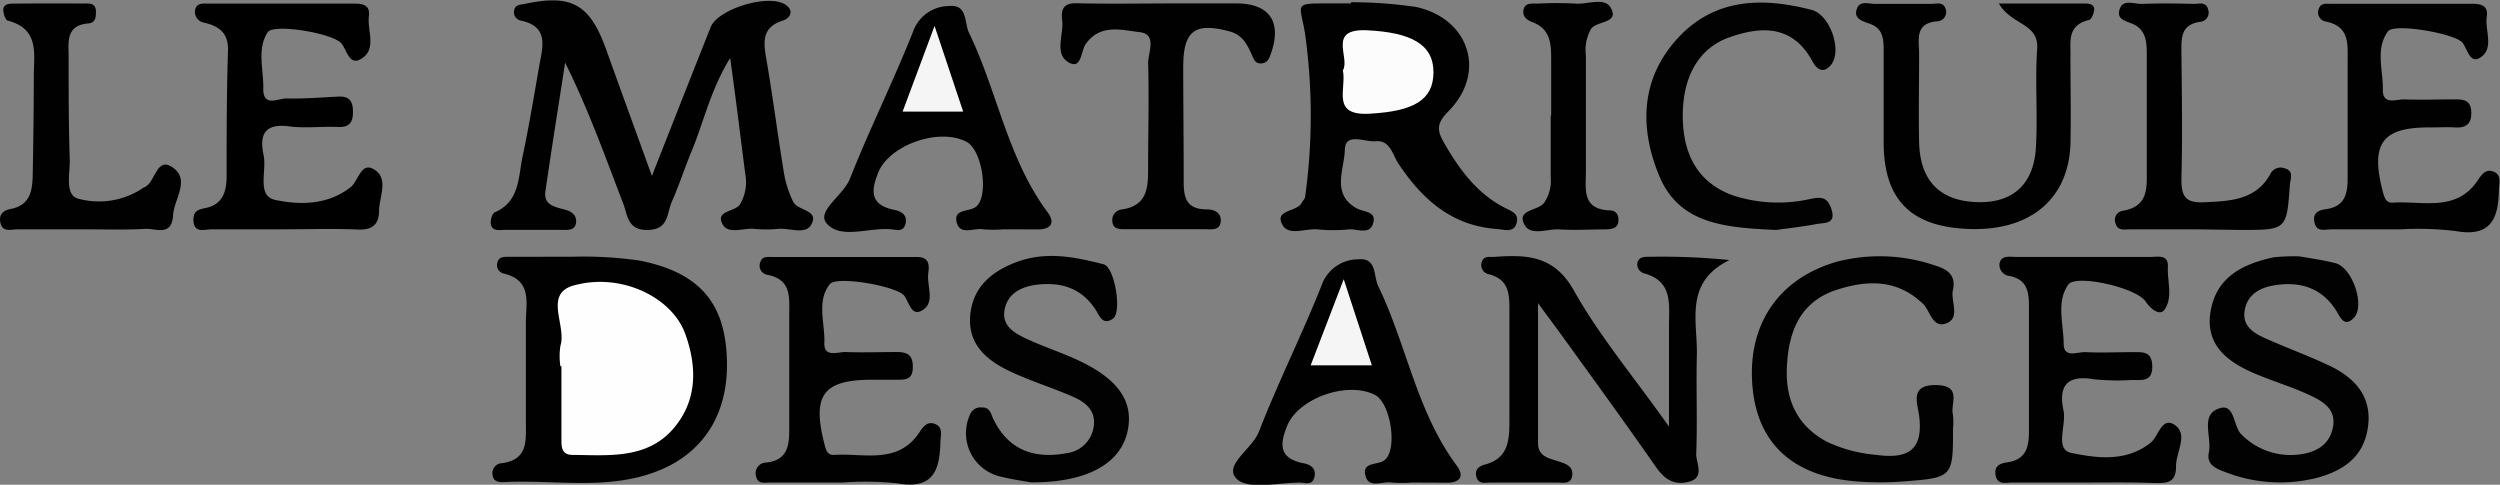
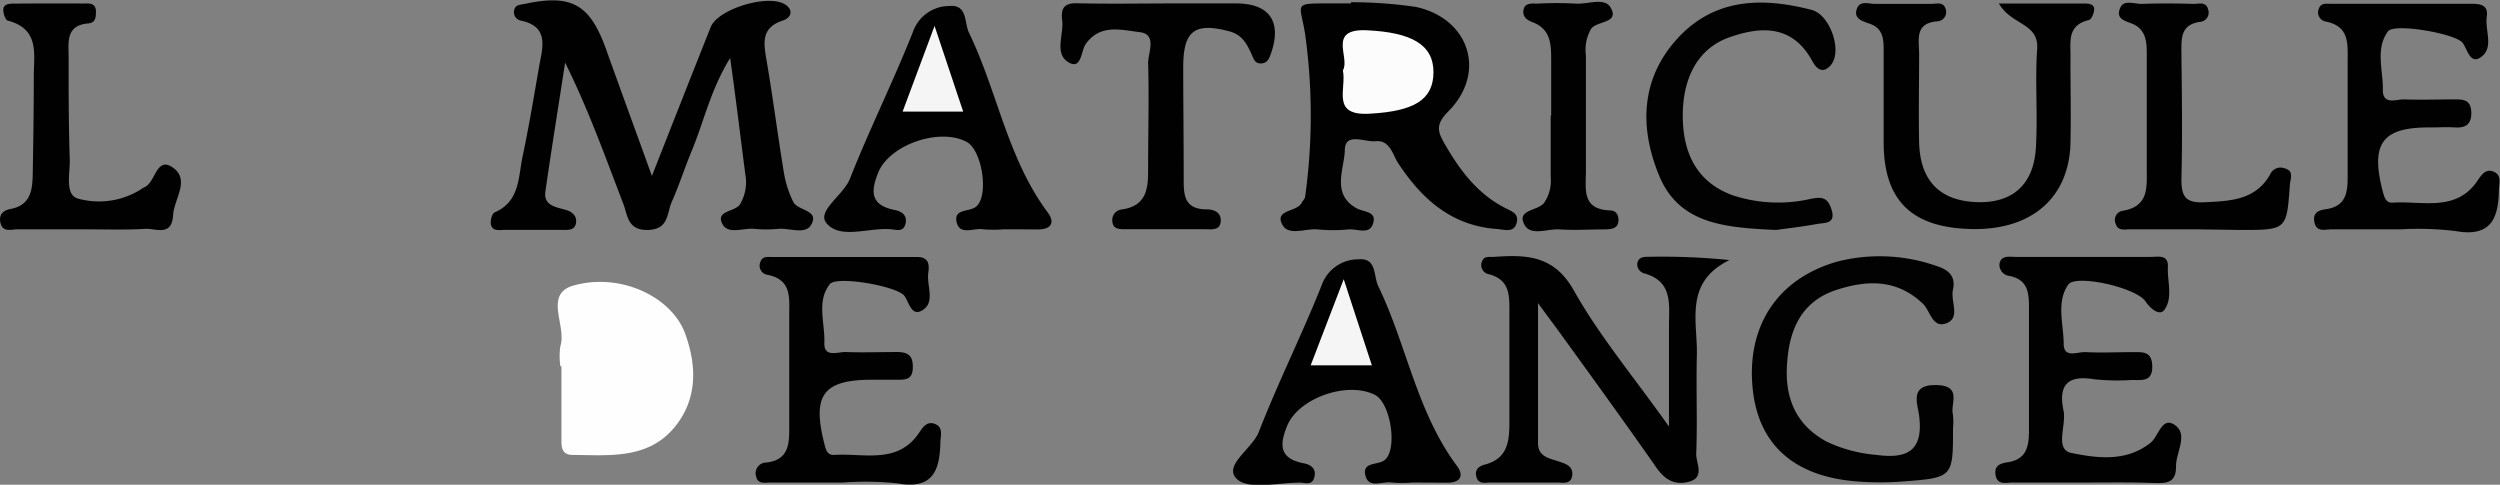
<svg xmlns="http://www.w3.org/2000/svg" viewBox="0 0 269.94 52.34">
  <rect x="0" y="0" width="269.94" height="52.34" fill="#808080" stroke="none" />
  <defs>
    <style>.cls-1{fill:#010101;}.cls-2{fill:#020202;}.cls-3{fill:#fcfcfc;}.cls-4{fill:#fefefe;}.cls-5{fill:#f5f5f5;}</style>
  </defs>
  <g id="Calque_2" data-name="Calque 2">
    <g id="lmda_Image" data-name="lmda Image">
      <path class="cls-1" d="M70.39,19c2.23-5.66,4.28-10.88,6.35-16.08.81-2,6.42-3.67,8.15-2.36.86.65.42,1.4-.34,1.65C82.06,3,82.48,4.79,82.8,6.69c.68,4,1.19,8,1.85,12a11.26,11.26,0,0,0,1,3.1c.48,1,2.9.85,1.92,2.51-.63,1.05-2.32.31-3.52.41a13.49,13.49,0,0,1-2.62,0c-1.17-.11-2.82.64-3.42-.51-.79-1.49,1.37-1.3,1.9-2.15a4.68,4.68,0,0,0,.57-3.21c-.52-4-1-8-1.64-12.58C76.72,9.7,76,13.15,74.67,16.34c-.75,1.81-1.35,3.69-2.15,5.49-.52,1.2-.29,2.93-2.54,3S67.77,23.2,67.3,22c-1.92-5-3.74-10.12-6.28-15.24-.71,4.63-1.46,9.26-2.13,13.9-.22,1.54,1.12,1.69,2.19,2,.68.18,1.16.62,1.13,1.26-.06,1.08-1,.89-1.69.9q-3,0-6,0c-.58,0-1.37.2-1.52-.62-.07-.4.13-1.14.42-1.27,2.71-1.18,2.53-3.76,3-6,.69-3.25,1.23-6.52,1.8-9.79.35-2,1.13-4.27-2-4.92a.92.92,0,0,1-.7-1.13c.13-.61.67-.57,1.15-.67,5-1.07,7,0,8.75,4.84C67,9.68,68.64,14.15,70.39,19Z" />
      <path class="cls-1" d="M180.21,46.06c0-4.29,0-7.59,0-10.88,0-2.32.45-4.81-2.7-5.67a1,1,0,0,1-.71-1.13c.14-.62.68-.65,1.17-.65a72.26,72.26,0,0,1,8.77.35c-4.93,2.42-3.43,6.61-3.52,10.28s.07,7.13-.07,10.69c0,1,1,2.59-.93,3-1.5.34-2.5-.32-3.39-1.59-3.46-4.95-7-9.83-10.55-14.73-.57-.78-1.15-1.55-2.21-3,0,5.51,0,10.32,0,15.12,0,1.51,1.28,1.64,2.3,2,.77.24,1.47.52,1.4,1.42-.1,1.09-1,.82-1.72.83-2.37,0-4.73,0-7.1,0-.55,0-1.3.23-1.53-.6s.31-1.18.92-1.34c2.52-.67,2.64-2.61,2.64-4.65,0-3.93,0-7.87,0-11.8,0-1.79.07-3.47-2.17-4.09a1,1,0,0,1-.78-1.41c.23-.61.8-.44,1.25-.47,3.52-.25,6.53-.21,8.69,3.68C172.72,36.3,176.39,40.67,180.21,46.06Z" />
      <path class="cls-1" d="M145.89.24a48.22,48.22,0,0,1,7,.51C158.65,2,160.54,7.82,156.41,12c-1.43,1.44-1.2,2.18-.4,3.57,1.63,2.82,3.52,5.36,6.5,6.88.7.36,1.45.59,1.28,1.49-.24,1.28-1.35.84-2.12.79-4.92-.34-8.12-3.21-10.69-7.09-.62-.94-.89-2.56-2.47-2.39-1.16.11-3.26-1-3.3.93-.05,2.07-1.48,4.74,1.23,6.29.81.46,2.26.3,1.81,1.69-.39,1.22-1.72.53-2.62.61a17,17,0,0,1-3.35,0c-1.3-.13-3.12.74-3.8-.48-.94-1.68,1.57-1.38,2.07-2.39.11-.22.34-.41.37-.64a63.51,63.51,0,0,0,0-17.58C140.38.23,139.45.37,144,.37h1.87Z" />
-       <path class="cls-1" d="M61.83,27.72a42.68,42.68,0,0,1,7.2.41c5.9,1.16,8.83,4,9.37,9.35.65,6.33-1.89,11.09-7.12,13.27-5.5,2.29-11.3,1-17,1.31-.5,0-1-.1-1.08-.72a1.07,1.07,0,0,1,1-1.33c2.87-.38,2.58-2.5,2.58-4.47,0-3.57,0-7.14,0-10.7,0-2.11.74-4.6-2.46-5.32a.93.93,0,0,1-.61-1.18c.16-.62.68-.61,1.17-.61Z" />
-       <path d="M30.66,24.76c-2.61,0-5.23,0-7.84,0-.73,0-1.87.49-1.94-1,0-1,.53-1.14,1.36-1.31,1.79-.38,2.22-1.75,2.23-3.36,0-4.54,0-9.09.15-13.64.05-1.85-.93-2.62-2.56-3a1.18,1.18,0,0,1-1-1.34C21.2.26,22,.39,22.53.39c5.23,0,10.45,0,15.68,0,1,0,1.77.15,1.62,1.36-.18,1.52.8,3.41-.63,4.47s-1.67-.64-2.3-1.49c-.86-1.14-7.4-2.23-8-1.24-1.18,1.83-.43,4-.47,6.07s1.6,1.05,2.51,1.07c1.86.05,3.73-.11,5.59-.2,1.08-.05,1.55.39,1.58,1.5s-.24,1.85-1.62,1.78c-1.74-.08-3.51.16-5.22-.06-2.66-.36-3.29.84-2.81,3.09.37,1.68-.77,4.4,1.23,4.84,2.64.57,5.69.58,8.17-1.37.87-.68,1.12-2.87,2.62-1.86s.46,2.92.45,4.43-.8,2.1-2.39,2C35.89,24.67,33.27,24.76,30.66,24.76Z" />
      <path class="cls-1" d="M215.83.38c3.5,0,6.32,0,9.14,0,.47,0,1.13,0,1.15.6,0,.4-.28,1.11-.56,1.18-2.47.58-1.94,2.49-2,4.14,0,3.07.07,6.14,0,9.21-.18,5.88-4.23,9.35-10.65,9.22s-9.46-3-9.52-9.2c0-3.32,0-6.63,0-9.95,0-1.25,0-2.48-1.46-3-.78-.29-1.88-.53-1.4-1.71.34-.84,1.3-.43,2-.45,2,0,4,0,6,0,.54,0,1.3-.28,1.55.54a1,1,0,0,1-.86,1.34c-2.52.18-2,2-2,3.51,0,3.2-.07,6.4,0,9.59.11,4.09,2.21,6.24,6.1,6.42s6.28-1.8,6.51-5.91c.21-3.55-.11-7.14.14-10.69C220.1,2.46,217.2,2.74,215.83.38Z" />
      <path class="cls-1" d="M259.25,24.76c-2.49,0-5,0-7.46,0-.67,0-1.6.34-1.86-.65s.24-1.39,1.14-1.51c2.39-.31,2.43-2,2.42-3.84,0-4,0-8.1,0-12.15,0-1.89.21-3.75-2.34-4.28a1,1,0,0,1-.76-1.42c.23-.61.8-.5,1.26-.5,5.1,0,10.2,0,15.29,0,1,0,1.75.21,1.57,1.39-.21,1.49.82,3.39-.66,4.39-1.13.77-1.4-.79-1.93-1.55-.72-1-7.38-2.18-8.07-1.26-1.4,1.89-.51,4.22-.56,6.35,0,1.62,1.43,1,2.26,1,1.87.07,3.73,0,5.6,0,.95,0,1.64.13,1.69,1.36s-.52,1.75-1.75,1.67c-.87-.06-1.74,0-2.62,0-5.25-.05-6.55,1.7-5.18,6.94.18.65.33,1.23,1.08,1.18,3.23-.21,6.88,1.06,9.19-2.44.45-.68.92-1.26,1.75-.88s.53,1.25.51,1.95c-.05,3-.8,5.13-4.66,4.44A33.72,33.72,0,0,0,259.25,24.76Z" />
      <path class="cls-1" d="M91,52.1c-2.61,0-5.22,0-7.84,0-.55,0-1.32.21-1.51-.63a1.16,1.16,0,0,1,1.13-1.53c2.38-.29,2.45-2,2.44-3.81q0-6.09,0-12.16c0-1.88.25-3.76-2.32-4.29a1,1,0,0,1-.79-1.41c.21-.63.79-.52,1.24-.52,5.23,0,10.45,0,15.67,0,1.33,0,1.33.88,1.21,1.74-.18,1.37.78,3.14-.62,4-1.17.74-1.42-.76-1.95-1.53-.72-1.05-7.32-2.22-8.06-1.28-1.46,1.86-.51,4.2-.59,6.33-.06,1.62,1.41,1,2.25,1,1.86.07,3.73,0,5.59,0,1.28,0,1.75.45,1.71,1.73S97.75,41,96.83,41l-2.61,0c-5.32,0-6.56,1.61-5.21,6.91.17.65.29,1.25,1.06,1.21,3.22-.21,6.87,1.06,9.19-2.42.46-.68.9-1.27,1.75-.9s.55,1.23.53,1.93c-.07,3-.75,5.16-4.63,4.46A33.84,33.84,0,0,0,91,52.1Z" />
      <path class="cls-1" d="M225.13,52.1c-2.61,0-5.22,0-7.83,0-.67,0-1.6.3-1.81-.73s.39-1.32,1.24-1.45c2.14-.3,2.36-1.79,2.35-3.52,0-4.43,0-8.85,0-13.27,0-1.62-.18-2.93-2.08-3.33a1.22,1.22,0,0,1-1.11-1.28c.15-1,1.09-.78,1.79-.78,4.84,0,9.69,0,14.54,0,.8,0,1.93-.3,1.86,1.09-.08,1.57.58,3.31-.39,4.64-.46.62-1.39,0-2-.89-.94-1.52-7.54-3-8.36-1.86-1.32,1.87-.52,4.25-.5,6.41,0,1.59,1.5.85,2.34.89,1.73.09,3.48,0,5.22,0,1,0,1.94-.07,2,1.44.07,1.8-1.1,1.57-2.21,1.57a24.24,24.24,0,0,1-4.09-.08c-2.93-.5-3.84.74-3.28,3.38.34,1.58-1,4.21.86,4.58,2.75.56,5.92,1,8.56-1.12.86-.7,1.21-2.91,2.64-1.87s.06,2.94.09,4.46c0,1.85-1.12,1.8-2.45,1.77C230.11,52.06,227.62,52.1,225.13,52.1Z" />
      <path class="cls-1" d="M108.38,24.76a13.82,13.82,0,0,1-2.23,0c-1-.18-2.49.7-2.85-.75s1.26-1.13,2-1.63c1.54-1,.81-6.23-1-7.1-3-1.5-8.24.4-9.45,3.3-.85,2.07-.9,3.56,1.74,4.09.8.15,1.4.58,1.18,1.5s-1,.64-1.52.59c-2.4-.24-5.49,1.14-7-.65-1.12-1.32,1.81-3,2.53-4.83,2.11-5.35,4.69-10.52,6.81-15.87a4.15,4.15,0,0,1,3.9-2.76c2-.2,1.62,1.8,2.13,2.87,3.08,6.36,4.16,13.58,8.51,19.42.8,1.07.4,1.84-1.06,1.83Z" />
      <path class="cls-1" d="M152.51,52.1a12.74,12.74,0,0,1-2.23,0c-1-.17-2.49.71-2.85-.76s1.28-1.11,2-1.61c1.53-1,.78-6.24-1-7.11-3.05-1.49-8.22.41-9.43,3.32-.86,2.08-.89,3.56,1.75,4.08.81.15,1.4.59,1.17,1.51s-1,.59-1.53.58c-2.36,0-5.61.8-6.84-.39-1.52-1.47,1.65-3.22,2.38-5.1,2.08-5.36,4.68-10.53,6.8-15.88A4.18,4.18,0,0,1,146.68,28c2-.19,1.61,1.8,2.13,2.88,3.08,6.36,4.15,13.58,8.5,19.42.81,1.08.37,1.83-1.07,1.82Z" />
      <path class="cls-2" d="M210.88,46.22c0,5.33,0,5.36-5.45,5.77a32.58,32.58,0,0,1-4.84,0c-6.84-.5-10.72-3.95-11.34-10-.7-6.79,2.7-11.91,9.12-13.74a18.47,18.47,0,0,1,10.64.44c1.35.41,2.2,1.1,1.86,2.61-.28,1.22.85,3-.69,3.6s-1.74-1.34-2.56-2.11c-2.8-2.66-6-2.58-9.38-1.47-3.7,1.23-5,4.21-5.26,7.72-.33,3.72.8,6.8,4.3,8.67a15.63,15.63,0,0,0,5.36,1.41c3.48.48,5.06-.61,4.57-4.3-.17-1.26-1.05-3.34,1.93-3.24,2.74.09,1.45,2,1.72,3.14A6.55,6.55,0,0,1,210.88,46.22Z" />
-       <path class="cls-2" d="M111.29,52.08c-.51-.1-2-.3-3.42-.66a4.81,4.81,0,0,1-3.08-6.76A1.18,1.18,0,0,1,106,44c1-.06,1,.85,1.36,1.45,1.66,3.25,4.46,4.11,7.82,3.48a3.36,3.36,0,0,0,2.93-3c.19-1.63-.93-2.51-2.21-3.07-2.26-1-4.65-1.72-6.88-2.78-2.44-1.16-4.47-2.84-4.27-5.88s2.15-4.8,4.9-5.86c3.22-1.25,6.38-.61,9.52.2,1.2.32,2,5.19,1,5.87-1.14.79-1.47-.38-1.89-1-1.55-2.36-3.8-3-6.46-2.65-1.56.22-2.93.9-3.32,2.54-.43,1.85,1,2.65,2.34,3.28s3,1.22,4.46,1.83c5.17,2.13,7.2,4.7,6.45,8.16S117.4,52.13,111.29,52.08Z" />
-       <path class="cls-2" d="M248.28,27.68c.95.17,2.43.37,3.87.73,1.85.45,3.27,4.62,2,5.92-1.05,1.08-1.49-.14-1.88-.77-1.6-2.54-4-3.21-6.76-2.74-1.54.26-2.86,1-3.14,2.71s1,2.44,2.23,3c2.25,1,4.59,1.86,6.83,2.91,2.78,1.3,4.7,3.32,4.26,6.62S253,50.87,250,51.64a16.31,16.31,0,0,1-9.86-.72c-1-.37-1.89-.82-1.64-2.05.34-1.59-.87-3.9.88-4.68,2-.91,1.68,1.83,2.66,2.74a7.46,7.46,0,0,0,6.09,2.16c1.86-.2,3.42-1,3.78-3s-1.22-2.83-2.69-3.5c-1.79-.82-3.7-1.4-5.53-2.16-3.05-1.26-5.62-3.08-5-6.8s3.48-5.14,6.83-5.85A21.24,21.24,0,0,1,248.28,27.68Z" />
      <path class="cls-1" d="M126,.37h7.47c3.64,0,5,2,3.72,5.53-.17.46-.36.91-1,.95s-.81-.43-1-.88c-.51-1.13-1-2.2-2.43-2.58-3.74-1-5-.1-5,3.85s.05,7.87.05,11.81c0,1.79-.1,3.57,2.52,3.56.82,0,1.54.38,1.48,1.27-.07,1.05-1,.87-1.72.87-2.86,0-5.73,0-8.59,0-.63,0-1.32,0-1.39-.82a1.14,1.14,0,0,1,1-1.31c2.94-.42,2.86-2.6,2.86-4.74,0-3.69.11-7.39,0-11.07,0-1.15,1-3.12-.92-3.34s-4.25-.94-5.82,1.29c-.53.76-.44,2.87-1.92,1.93s-.43-3-.62-4.5c-.14-1.1.08-1.87,1.54-1.84C119.54.43,122.78.38,126,.37Z" />
      <path class="cls-2" d="M191.78,24.83c-5.61-.25-10.48-.66-12.63-5.86s-2-10.49,2-14.84,9.15-4.44,14.47-3.06c2,.53,3.33,4.43,2.08,5.94-.84,1-1.54.47-2-.39-2.11-3.88-5.41-3.85-9-2.58-3.32,1.19-5.05,4.31-5,8.63s1.87,7.13,5.37,8.41a15.67,15.67,0,0,0,8.45.39c1.17-.22,1.78-.19,2.21,1.06.58,1.71-.73,1.5-1.57,1.66C194.47,24.5,192.75,24.69,191.78,24.83Z" />
      <path class="cls-1" d="M9,24.76c-2.36,0-4.73,0-7.09,0-.66,0-1.6.36-1.85-.65-.21-.83.16-1.37,1.09-1.55,2.29-.43,2.36-2.24,2.39-4,.06-3.44.11-6.88.11-10.33,0-2.38.65-5.09-2.8-6C.59,2.18.33,1.44.36,1,.4.42,1,.39,1.51.39Q5.26.36,9,.38c.58,0,1.3-.11,1.36.79,0,.61,0,1.29-.82,1.36-2.43.19-2.14,2-2.13,3.54,0,3.69,0,7.38.12,11.06.07,1.51-.6,3.9.91,4.32a8.51,8.51,0,0,0,6.77-1,2,2,0,0,1,.31-.2c1.3-.45,1.32-3.47,3.17-2.14s.12,3.36,0,5.1c-.12,2.37-1.85,1.44-3,1.5C13.49,24.84,11.25,24.76,9,24.76Z" />
      <path class="cls-1" d="M237.1,24.76c-2.37,0-4.73,0-7.1,0-.57,0-1.33.21-1.56-.61a1,1,0,0,1,.82-1.4c2.81-.5,2.53-2.59,2.54-4.57,0-4.06,0-8.12,0-12.18,0-1.26,0-2.53-1.22-3.27-.8-.46-2.24-.5-1.65-1.88.39-.93,1.55-.4,2.36-.43,1.87-.07,3.74-.05,5.61,0,.54,0,1.3-.27,1.52.59a1,1,0,0,1-.88,1.35c-2.08.31-2,1.75-2,3.3.05,4.55.12,9.11,0,13.66,0,1.84.38,2.62,2.47,2.52,2.83-.13,5.53-.23,7.11-3a1.22,1.22,0,0,1,1.52-.68c1.11.28.66,1.12.61,1.79-.34,4.88-.34,4.88-5.34,4.88Z" />
      <path class="cls-1" d="M167.49,12.48c0-2,0-3.92,0-5.88,0-1.79,0-3.47-2.08-4.23-.6-.22-1.08-.66-.89-1.39s1-.58,1.52-.59a37.38,37.38,0,0,1,4.1,0c1.3.1,3.14-.73,3.79.46.94,1.71-1.52,1.36-2.15,2.29A4.65,4.65,0,0,0,171.24,6q0,6.26,0,12.5c0,1.91-.47,4.12,2.62,4.22.73,0,1,.66.86,1.34s-.9.7-1.48.71c-1.61,0-3.23.11-4.84,0-1.29-.09-3.09.75-3.78-.48-.93-1.68,1.43-1.5,2.1-2.38a4.21,4.21,0,0,0,.72-2.77V12.48Z" />
      <path class="cls-3" d="M145,7.6c.82-1.38-1.74-4.54,2.61-4.33,4.77.23,7.18,1.53,7.17,4.54S152.61,12,148,12.27C143.64,12.58,145.42,9.61,145,7.6Z" />
      <path class="cls-4" d="M60.51,39.55a7.34,7.34,0,0,1,0-2.2c.7-2.18-1.85-5.62,1.45-6.53,5.09-1.41,10.54,1.25,12,5.15,1.34,3.64,1.36,7.36-1.34,10.41-2.86,3.22-7,2.77-10.79,2.74-1.29,0-1.2-1-1.21-1.84,0-2.58,0-5.15,0-7.73Z" />
      <path class="cls-5" d="M104,12.05H97.46c1.07-2.87,2.1-5.62,3.45-9.25Z" />
      <path class="cls-5" d="M148.13,39.45h-6.61c1.14-3,2.21-5.74,3.57-9.3Z" />
    </g>
  </g>
</svg>